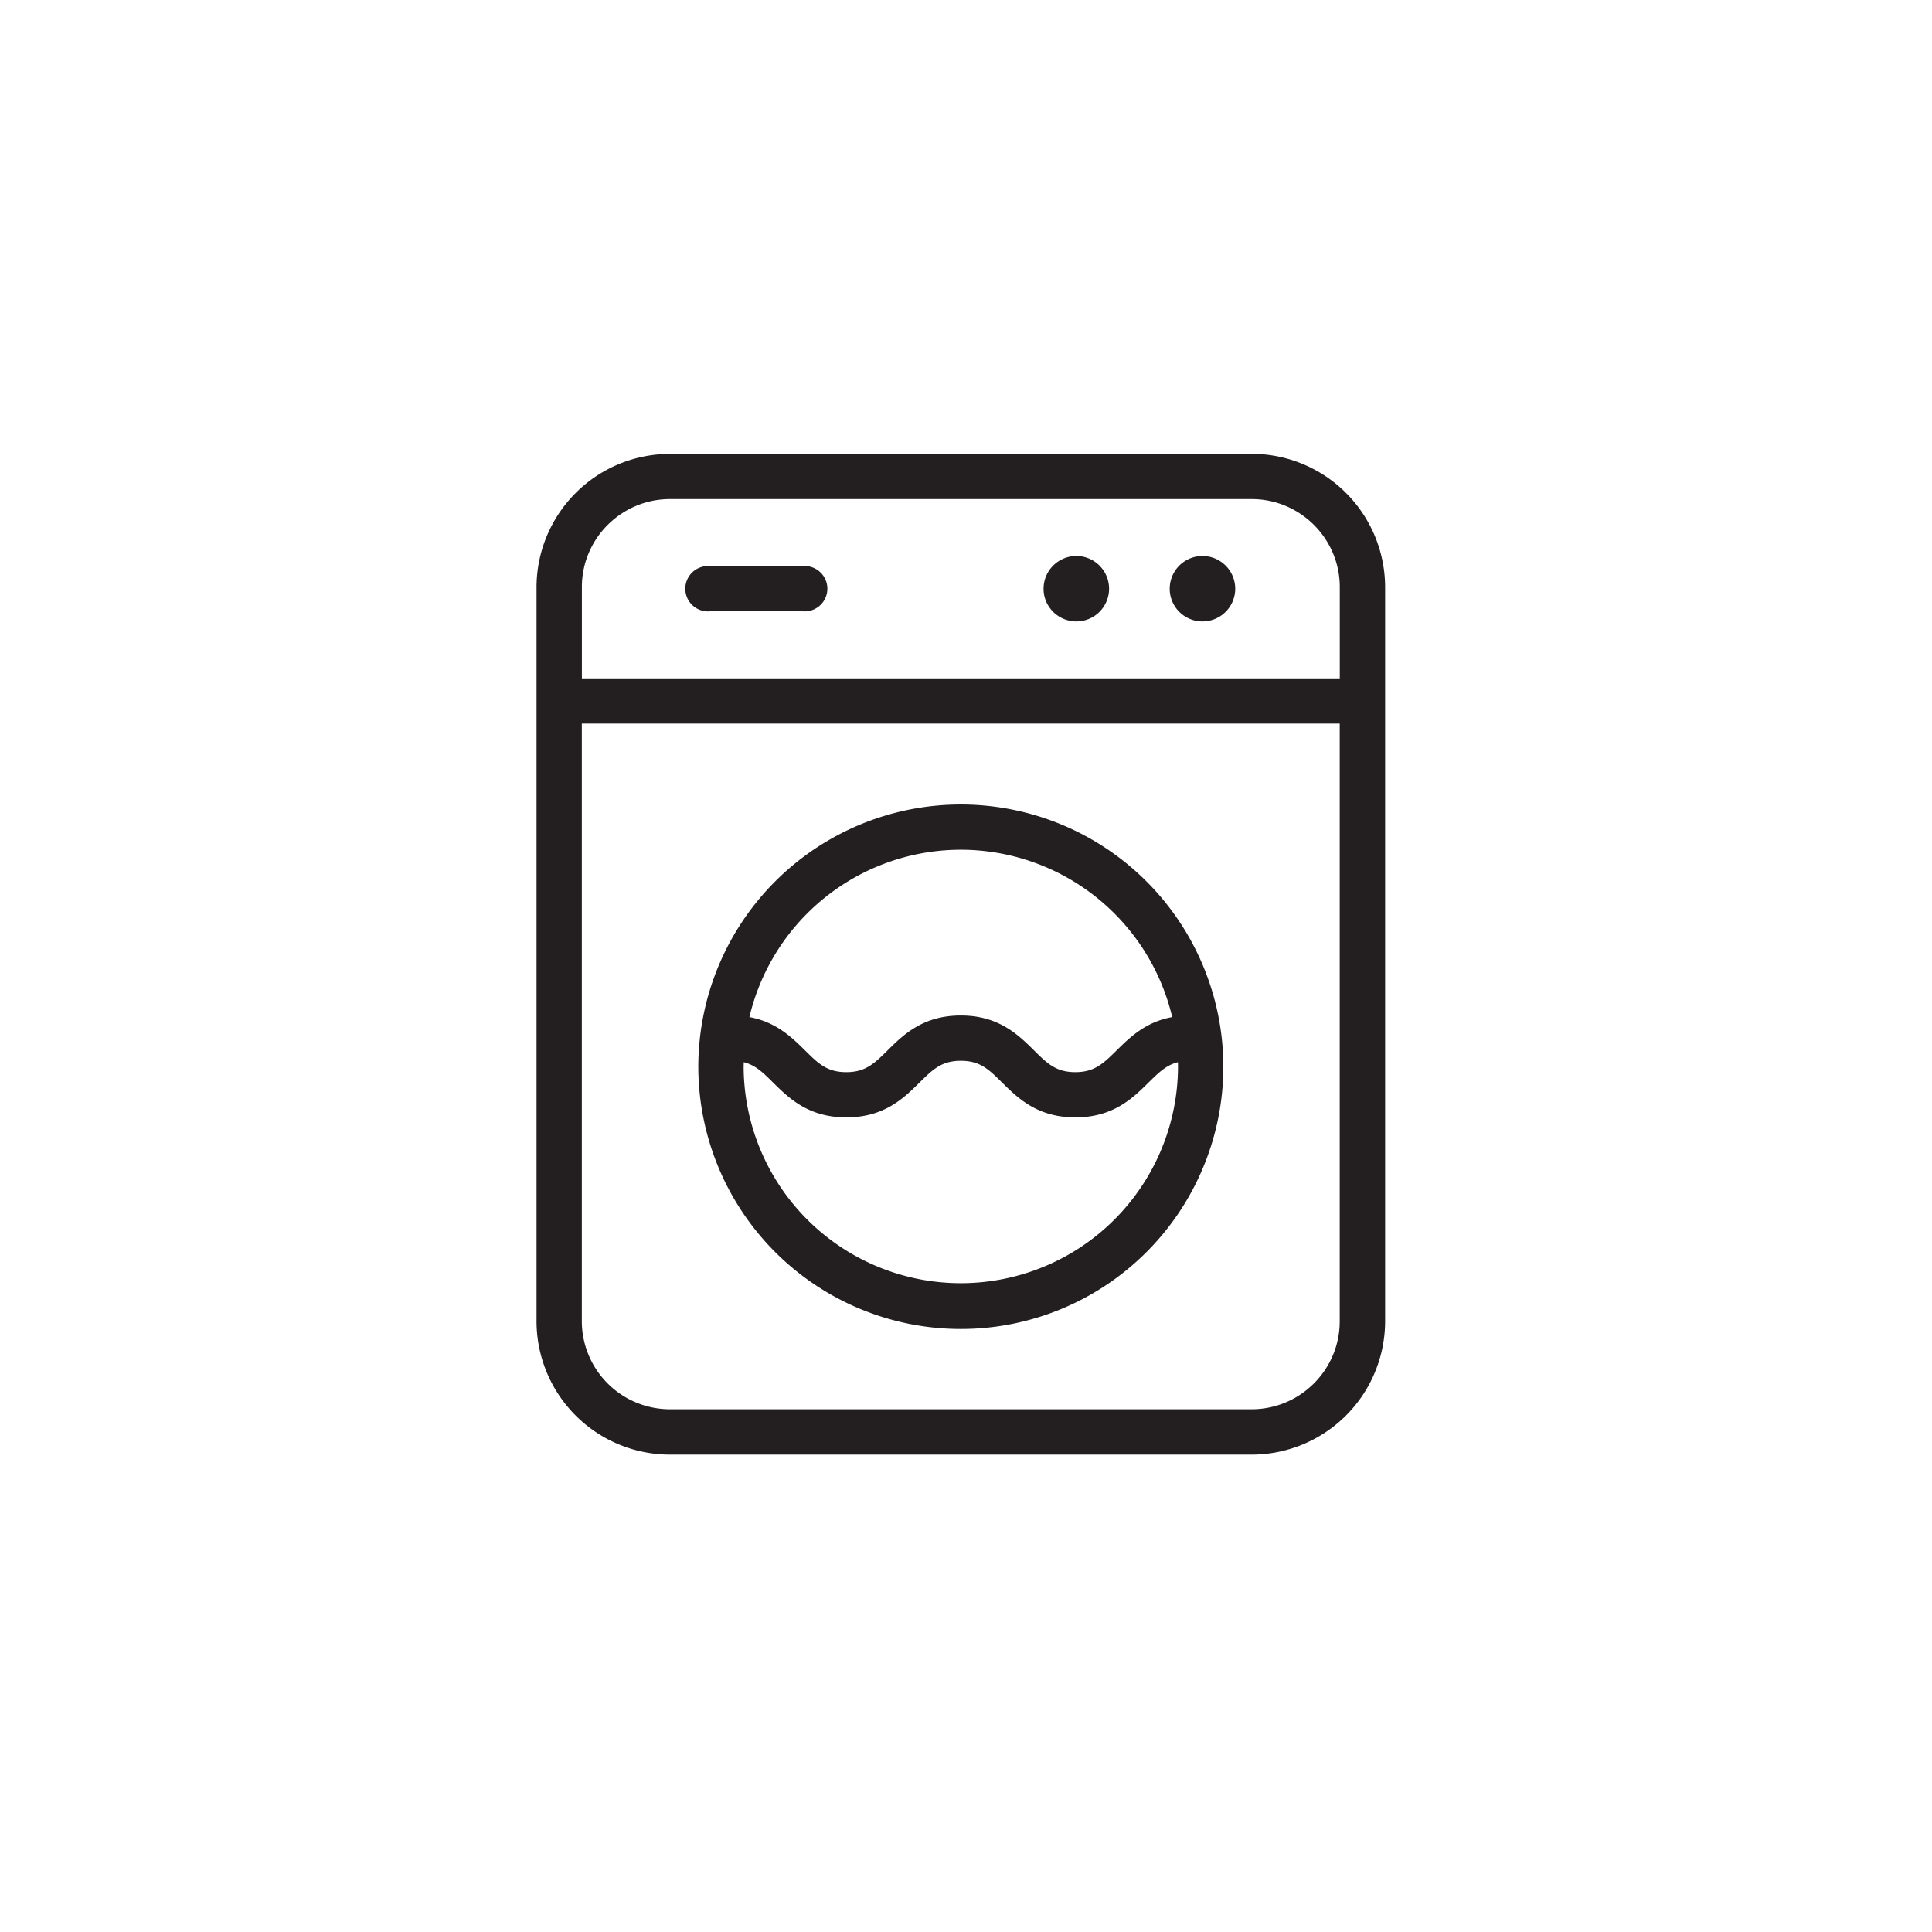
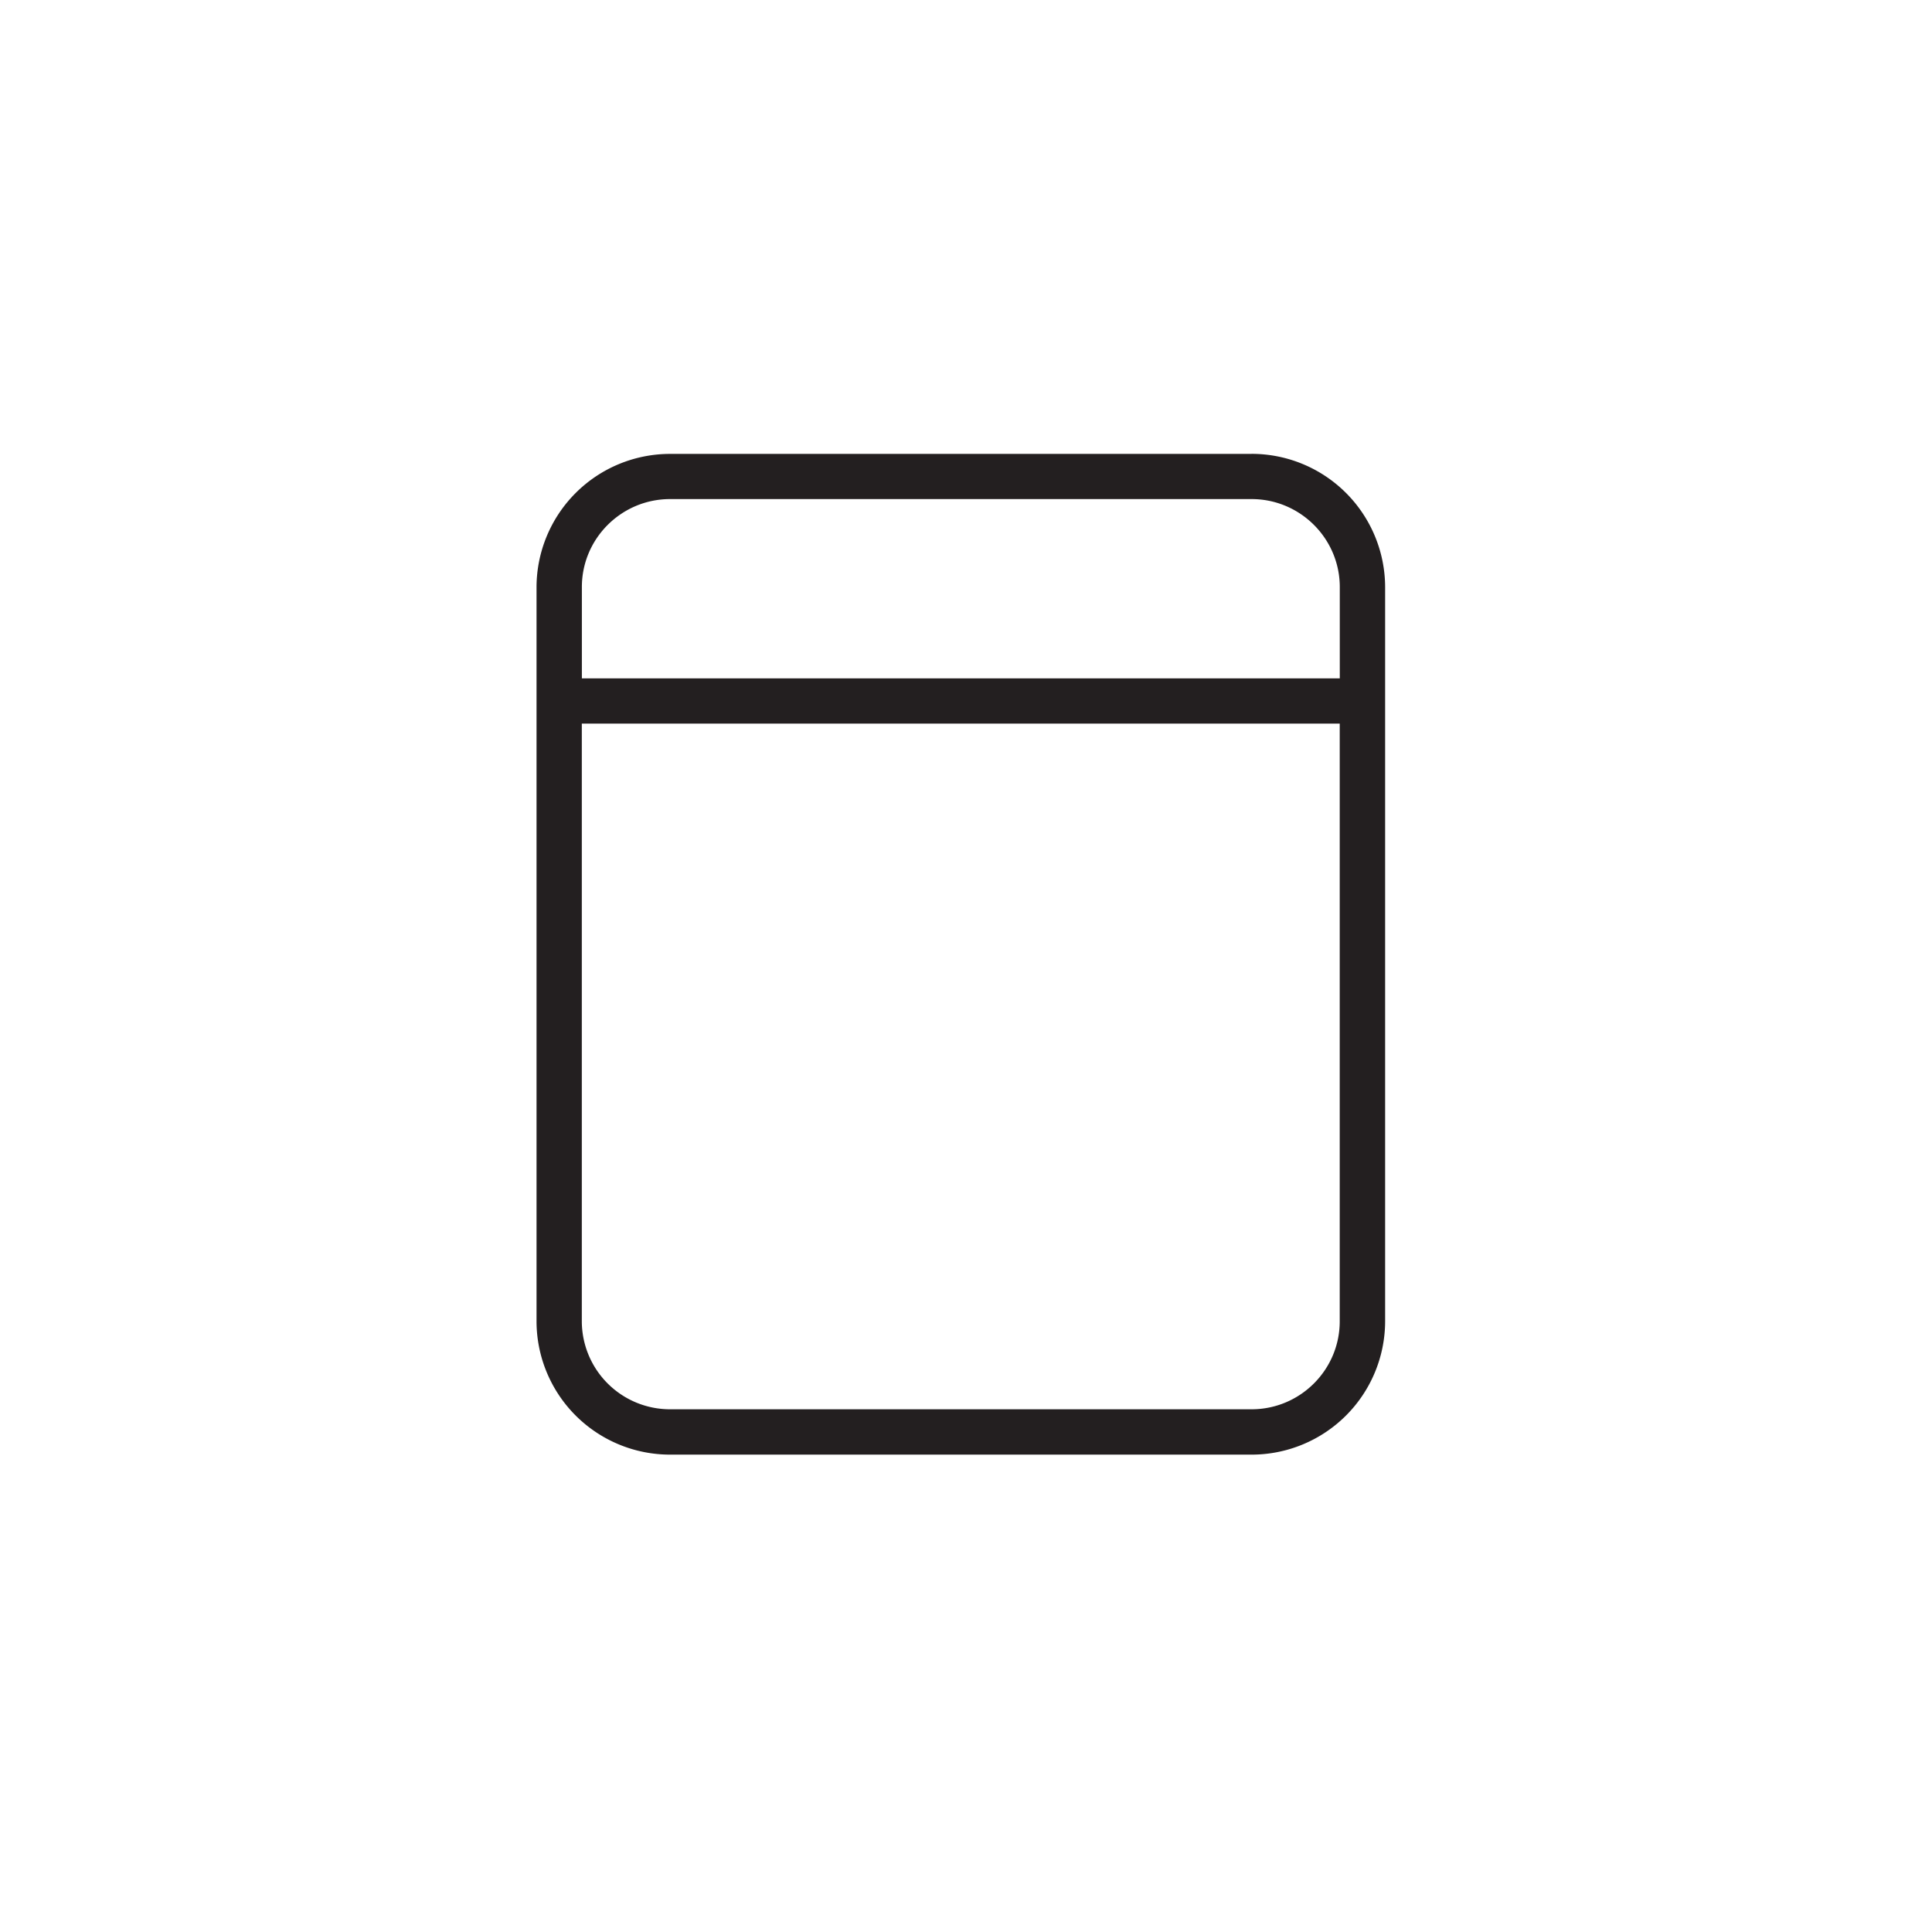
<svg xmlns="http://www.w3.org/2000/svg" width="34px" height="34px">
  <desc>
    Created with Sketch.
  </desc>
  <g id="Page-1" stroke="none" stroke-width="1" fill="none" fill-rule="evenodd">
    <g id="Artboard" transform="translate(-117 -41)">
      <g id="icon-service-3-green" transform="translate(117.917 42)">
        <g id="Group-4">
          <g id="Group-3">
            <g id="Group-2" transform="translate(8.492 6.978)" fill="#231f20">
              <path d="M12.617 16.823H2.383A1.552 1.552 0 0 1 .83 15.275V4.756h13.338v10.519c0 .854-.696 1.548-1.552 1.548ZM2.383.805h10.234c.856 0 1.552.695 1.552 1.549V3.96H.831V2.354C.83 1.5 1.527.805 2.383.805ZM12.617.01H2.383a2.35 2.35 0 0 0-2.35 2.345v12.921a2.35 2.35 0 0 0 2.35 2.345h10.234a2.35 2.35 0 0 0 2.35-2.345V2.354a2.35 2.35 0 0 0-2.35-2.345Z" id="Fill-3" />
-               <path d="M3.07 2.78h1.654a.399.399 0 1 0 0-.796H3.07a.399.399 0 1 0 0 .797" id="Fill-4" />
-               <path d="M9.533 2.958a.576.576 0 0 0 .576-.575.576.576 0 0 0-1.153 0c0 .317.259.575.577.575" id="Fill-5" />
-               <path d="M11.752 2.958a.576.576 0 0 0 .577-.575.576.576 0 0 0-1.153 0c0 .317.258.575.576.575" id="Fill-6" />
-               <path d="M7.5 14.604a3.822 3.822 0 0 1-3.822-3.814l.002-.075c.205.051.338.181.516.358.277.273.62.613 1.289.613.668 0 1.012-.34 1.288-.613.233-.23.387-.383.727-.383.34 0 .493.152.726.383.277.273.62.613 1.289.613.668 0 1.012-.34 1.288-.613.18-.177.312-.307.517-.358l.002.075A3.822 3.822 0 0 1 7.5 14.604Zm0-7.628a3.826 3.826 0 0 1 3.72 2.945c-.47.085-.748.359-.978.586-.234.23-.388.383-.727.383-.34 0-.494-.152-.727-.383-.276-.273-.62-.614-1.288-.614s-1.012.34-1.289.614c-.233.23-.387.383-.726.383-.34 0-.494-.152-.727-.383-.23-.227-.507-.5-.979-.586A3.826 3.826 0 0 1 7.5 6.976Zm0-.796a4.62 4.62 0 0 0-4.62 4.61 4.62 4.62 0 0 0 9.24 0A4.62 4.62 0 0 0 7.5 6.18Z" id="Fill-7" />
            </g>
          </g>
        </g>
      </g>
    </g>
  </g>
</svg>